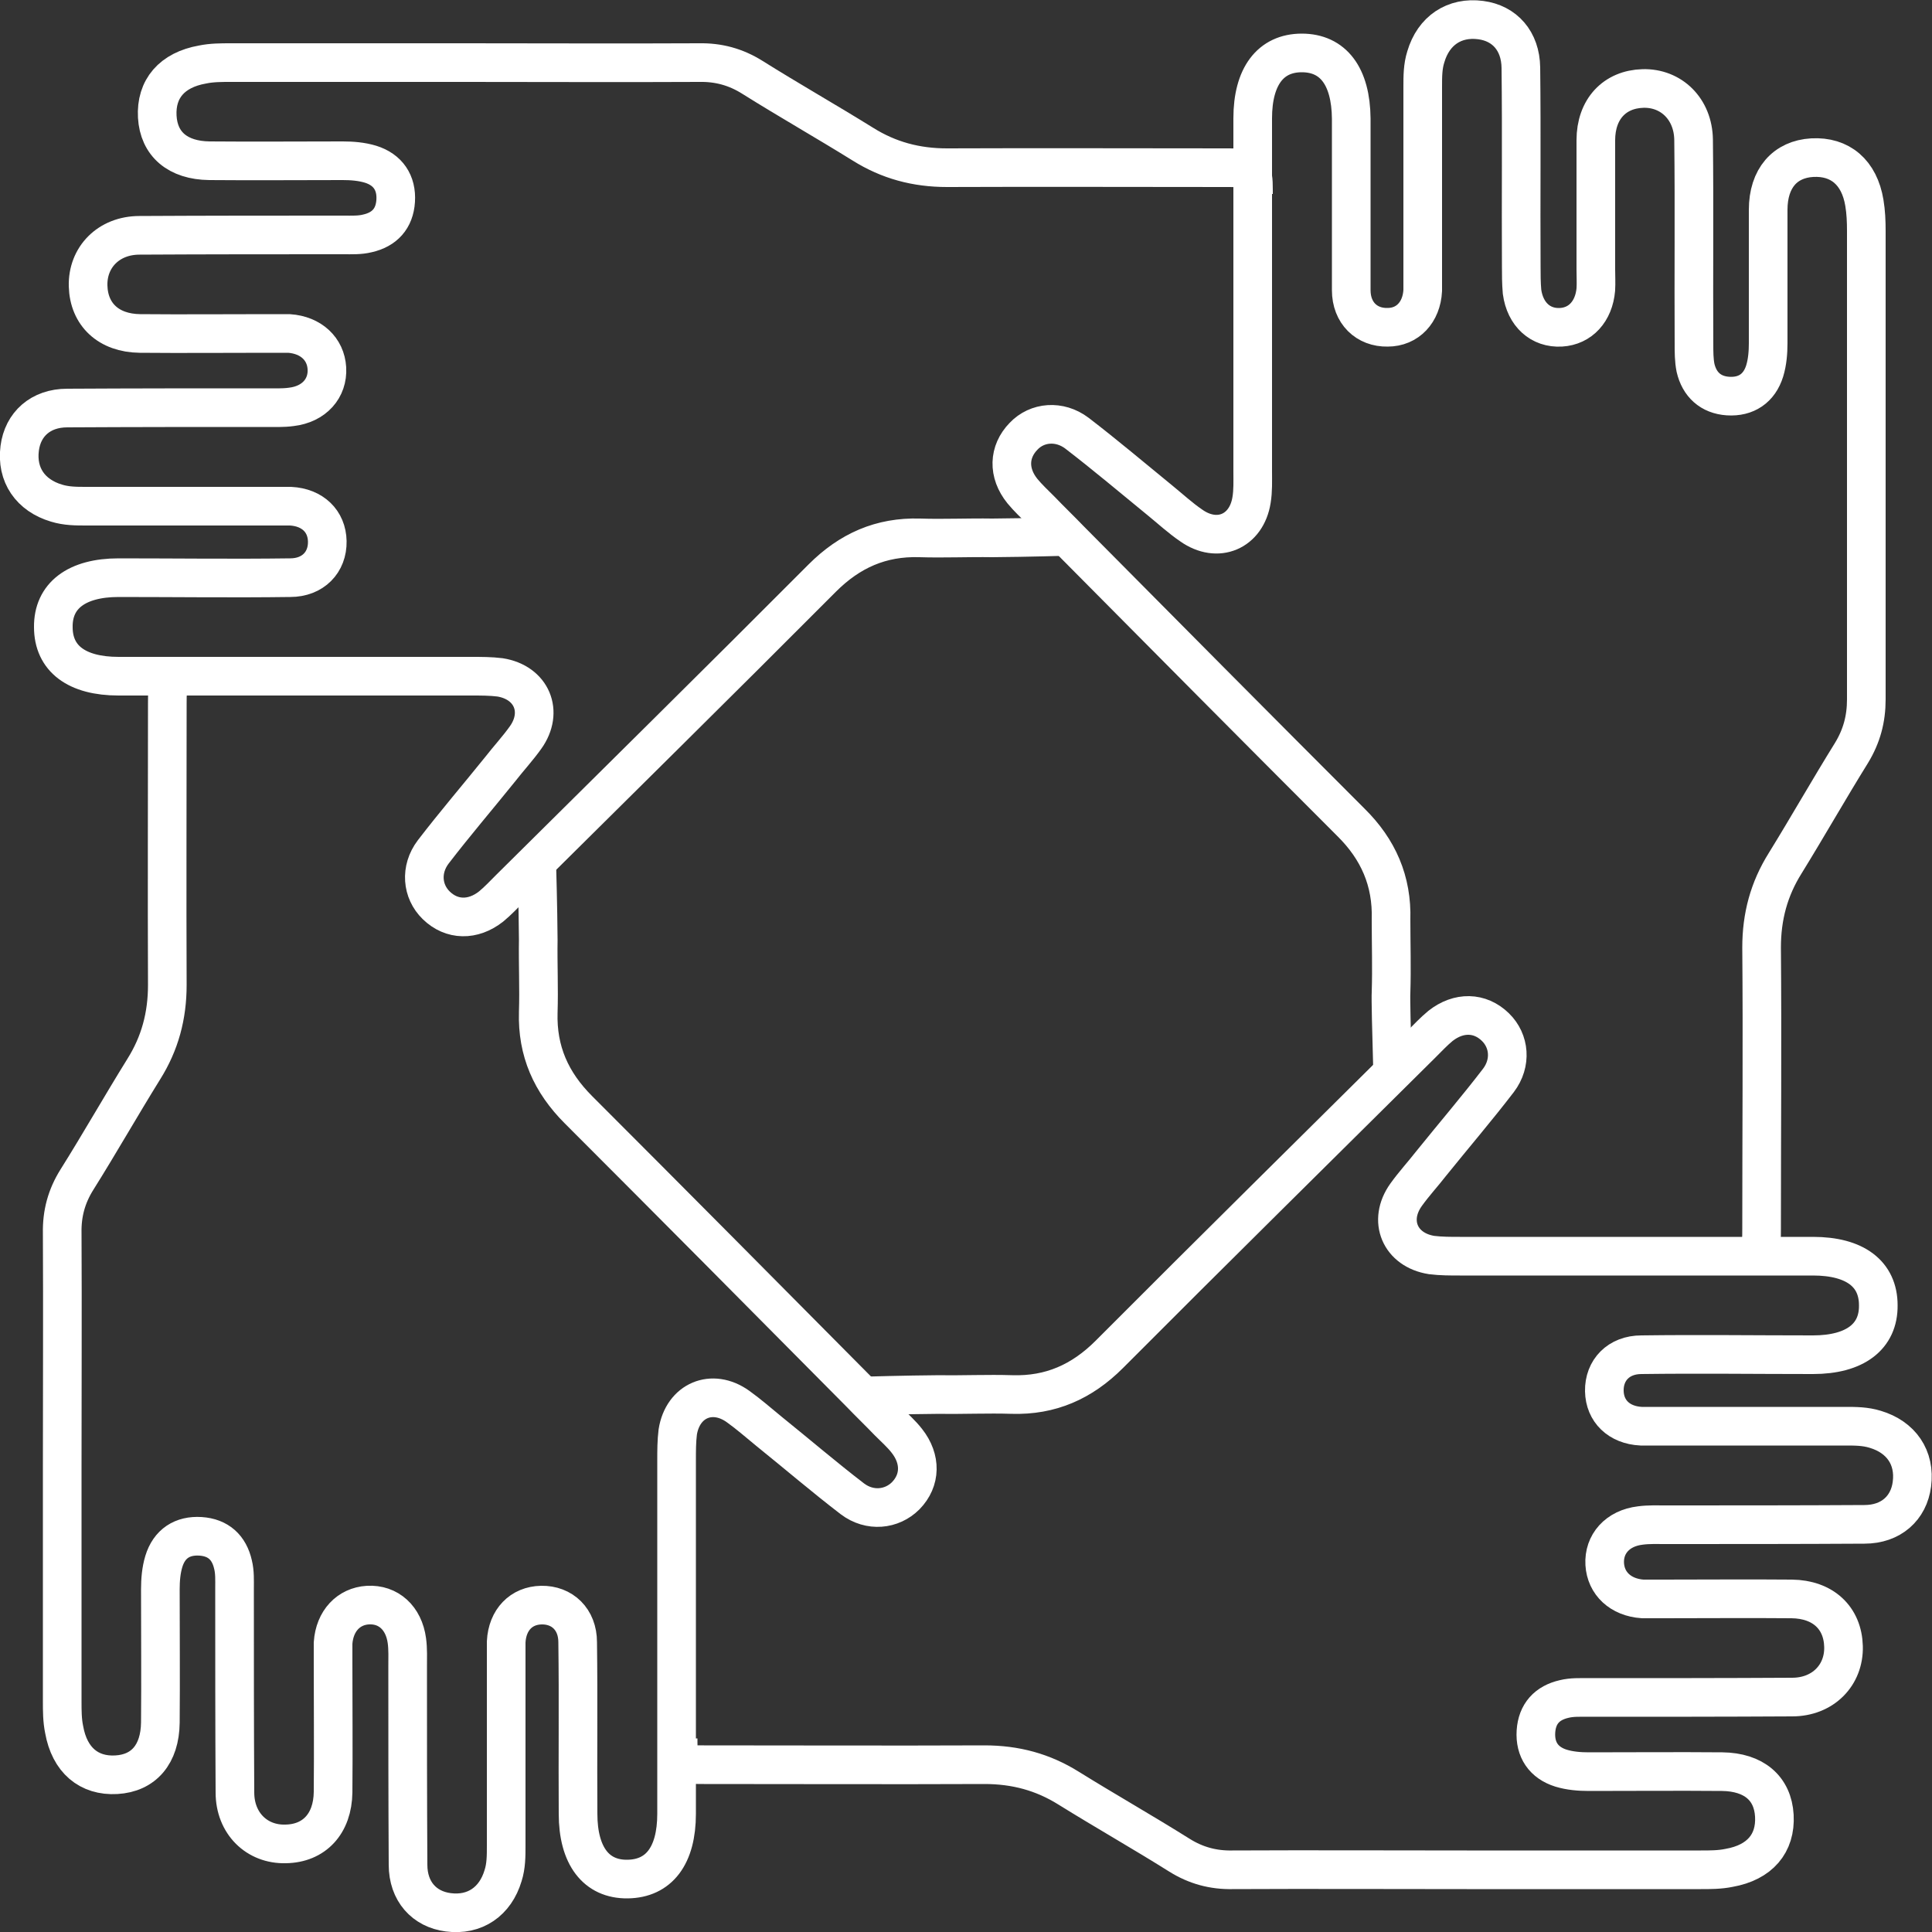
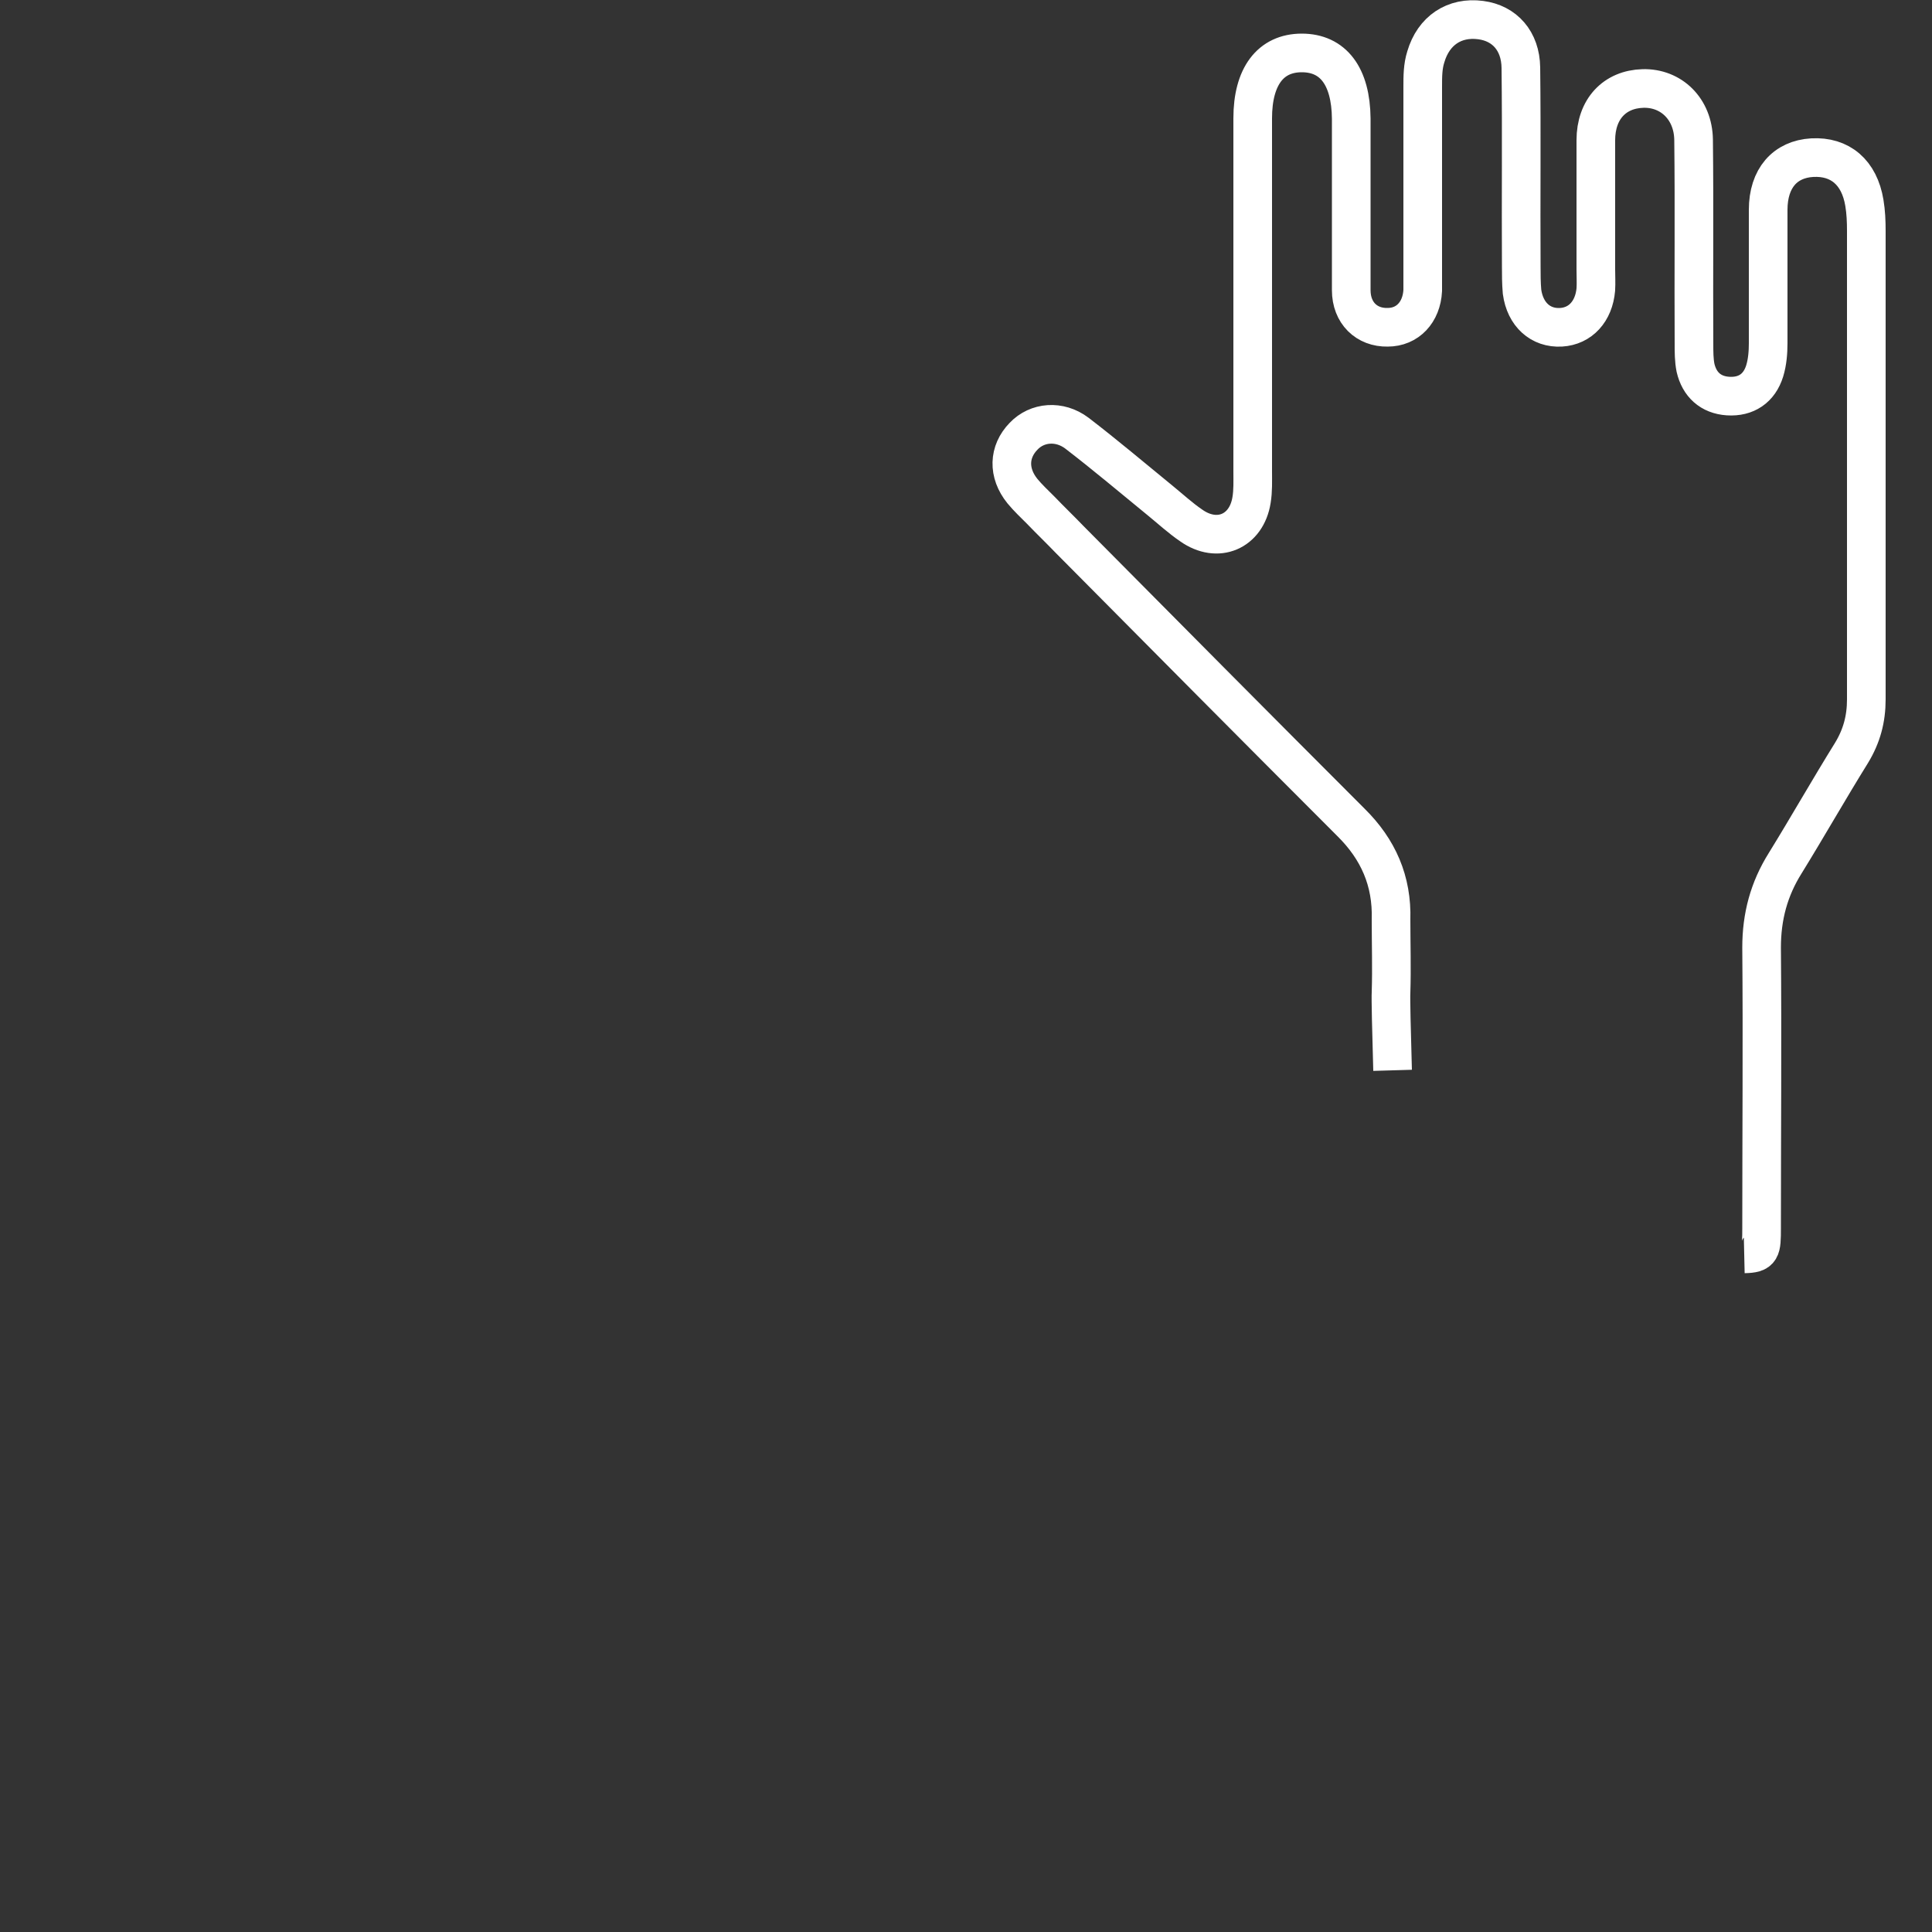
<svg xmlns="http://www.w3.org/2000/svg" id="Layer_1" data-name="Layer 1" viewBox="0 0 50 50">
  <rect x="0" y="0" width="50" height="50" fill="#333333" stroke="none" />
  <defs>
    <style>      .cls-1 {        fill: none;        stroke: #fff;        stroke-miterlimit: 10;      }    </style>
  </defs>
  <g>
-     <path class="cls-1" d="m17.55,44.99s0,.06,0,.09c0,.58.05.59.67.59,2.42,0,4.84.01,7.26,0,.8,0,1.51.19,2.18.61.95.59,1.92,1.14,2.86,1.73.43.27.88.39,1.38.38,2.02-.01,4.04,0,6.06,0s4.04,0,6.06,0c.24,0,.49,0,.73-.05.79-.14,1.21-.63,1.17-1.35-.04-.71-.53-1.13-1.35-1.14-1.15-.01-2.3,0-3.45,0-.24,0-.49-.02-.72-.09-.45-.14-.68-.48-.65-.95.03-.46.29-.74.73-.84.2-.05.41-.04.62-.04,1.76,0,3.52,0,5.28-.01.8,0,1.35-.57,1.33-1.31-.02-.74-.53-1.22-1.34-1.23-1.11-.01-2.23,0-3.34,0-.17,0-.35,0-.52,0-.57-.04-.95-.4-.98-.9-.03-.52.33-.93.92-1,.22-.03.45-.02.68-.02,1.71,0,3.41,0,5.12-.01.69,0,1.15-.42,1.23-1.04.09-.69-.28-1.22-.95-1.42-.26-.08-.51-.08-.78-.08-1.6,0-3.2,0-4.81,0-.16,0-.31,0-.47,0-.57-.03-.94-.39-.95-.91-.01-.54.37-.94.96-.94,1.48-.02,2.96,0,4.44,0,1.09,0,1.7-.47,1.69-1.28,0-.81-.6-1.27-1.69-1.27-3.05,0-6.1,0-9.14,0-.24,0-.49,0-.73-.03-.82-.13-1.14-.89-.66-1.56.2-.28.44-.54.65-.81.58-.72,1.18-1.42,1.74-2.15.34-.45.29-1.02-.08-1.38-.4-.39-.95-.4-1.42-.03-.17.14-.33.31-.49.47-2.7,2.68-5.4,5.34-8.08,8.03-.71.71-1.52,1.07-2.52,1.04-.63-.02-1.25.01-1.88,0-.15,0-.99.01-2.02.04" />
-     <path class="cls-1" d="m4.81,17.56h-.02c-.45.01-.46.1-.46.67,0,2.42-.01,4.84,0,7.26,0,.8-.19,1.51-.61,2.18-.59.95-1.14,1.92-1.73,2.86-.27.43-.39.88-.38,1.38.01,2.02,0,4.04,0,6.06s0,4.04,0,6.06c0,.24,0,.49.05.73.14.79.64,1.21,1.35,1.17.71-.04,1.13-.53,1.14-1.35.01-1.15,0-2.3,0-3.45,0-.24.02-.49.09-.72.14-.46.48-.68.95-.65.46.03.74.29.84.73.05.2.04.41.04.62,0,1.76,0,3.52.01,5.28,0,.8.57,1.35,1.31,1.33.74-.01,1.22-.52,1.23-1.34.01-1.12,0-2.23,0-3.34,0-.17,0-.35,0-.52.04-.57.4-.95.9-.98.53-.03.93.33,1.01.92.03.22.02.45.02.68,0,1.71,0,3.41.01,5.12,0,.69.42,1.15,1.04,1.23.69.09,1.22-.28,1.42-.95.08-.25.08-.51.08-.77v-4.81c0-.16,0-.31,0-.47.03-.57.39-.94.91-.95.54-.01.94.37.94.96.02,1.48,0,2.96.01,4.44,0,1.09.47,1.7,1.28,1.69s1.27-.6,1.27-1.69c0-.61,0-1.22,0-1.83,0-.02,0-.04,0-.06,0-.02,0-.03,0-.05,0,0,0-.01,0-.02,0-2.4,0-4.79,0-7.19,0-.24,0-.49.03-.73.13-.82.89-1.14,1.56-.66.28.2.54.43.81.65.72.58,1.42,1.18,2.15,1.74.45.34,1.02.28,1.38-.08.39-.4.4-.95.03-1.42-.14-.18-.31-.33-.47-.49-.25-.26-.51-.51-.76-.77h0c-2.42-2.44-4.84-4.88-7.27-7.31-.71-.71-1.07-1.52-1.04-2.52.02-.63-.01-1.25,0-1.88,0-.15-.01-.99-.04-2.02" />
-   </g>
+     </g>
  <g>
-     <path class="cls-1" d="m32.44,5.02s0-.06,0-.09c0-.58-.05-.59-.67-.59-2.42,0-4.84-.01-7.26,0-.8,0-1.51-.19-2.18-.61-.95-.59-1.92-1.14-2.86-1.73-.43-.27-.88-.39-1.38-.38-2.02.01-4.04,0-6.06,0s-4.04,0-6.06,0c-.24,0-.49,0-.73.05-.79.14-1.21.63-1.17,1.35.04.71.53,1.13,1.35,1.14,1.15.01,2.3,0,3.45,0,.24,0,.49.02.72.09.45.14.68.48.65.95-.03.46-.29.74-.73.84-.2.05-.41.04-.62.04-1.76,0-3.52,0-5.28.01-.8,0-1.35.57-1.33,1.31.02.74.53,1.22,1.34,1.23,1.11.01,2.23,0,3.34,0,.17,0,.35,0,.52,0,.57.04.95.4.98.9.03.52-.33.93-.92,1-.22.03-.45.02-.68.02-1.71,0-3.41,0-5.12.01-.69,0-1.15.42-1.23,1.04-.09.69.28,1.22.95,1.42.26.08.51.08.78.08,1.6,0,3.2,0,4.81,0,.16,0,.31,0,.47,0,.57.03.94.39.95.91.01.54-.37.94-.96.94-1.48.02-2.96,0-4.44,0-1.09,0-1.7.47-1.69,1.28,0,.81.6,1.27,1.69,1.27,3.05,0,6.1,0,9.14,0,.24,0,.49,0,.73.03.82.13,1.14.89.66,1.56-.2.28-.44.54-.65.81-.58.72-1.18,1.42-1.74,2.15-.34.45-.29,1.02.08,1.38.4.39.95.4,1.42.03.17-.14.33-.31.49-.47,2.7-2.68,5.4-5.34,8.08-8.03.71-.71,1.52-1.07,2.52-1.04.63.02,1.25-.01,1.88,0,.15,0,.99-.01,2.02-.04" />
    <path class="cls-1" d="m36.04,27.7c-.03-1.03-.05-1.87-.04-2.02.02-.63,0-1.26,0-1.88.03-1-.33-1.82-1.04-2.52-2.43-2.43-4.85-4.87-7.27-7.31h0c-.25-.26-.51-.51-.76-.77-.16-.16-.33-.32-.47-.49-.38-.47-.36-1.02.03-1.42.35-.37.93-.42,1.38-.08.73.56,1.44,1.16,2.15,1.74.27.22.53.46.81.65.68.48,1.43.16,1.56-.66.04-.24.03-.49.03-.73,0-2.4,0-4.79,0-7.19,0,0,0-.01,0-.02,0-.02,0-.03,0-.05,0-.02,0-.04,0-.06,0-.61,0-1.22,0-1.83,0-1.08.46-1.69,1.27-1.69s1.27.6,1.28,1.7c0,1.48,0,2.96,0,4.44,0,.59.4.97.94.96.52,0,.88-.39.91-.95,0-.16,0-.31,0-.47V2.24c0-.26,0-.52.08-.77.2-.68.74-1.04,1.42-.95.62.08,1.03.54,1.04,1.23.02,1.71,0,3.41.01,5.12,0,.23,0,.45.02.68.08.59.48.95,1.01.92.5-.03.85-.41.9-.98.01-.17,0-.35,0-.52,0-1.11,0-2.23,0-3.34,0-.81.49-1.32,1.22-1.34.73-.02,1.3.53,1.31,1.33.02,1.76,0,3.52.01,5.28,0,.21,0,.42.04.62.1.43.39.7.84.73.47.03.81-.2.95-.65.07-.23.09-.48.09-.72,0-1.15,0-2.3,0-3.45,0-.82.44-1.31,1.14-1.35.72-.04,1.22.38,1.35,1.17.04.24.05.48.05.73,0,2.02,0,4.04,0,6.06s0,4.04,0,6.06c0,.51-.12.95-.38,1.38-.59.95-1.14,1.92-1.72,2.86-.42.67-.61,1.38-.61,2.18.02,2.42,0,4.84,0,7.26,0,.57-.01.66-.45.67" />
  </g>
</svg>